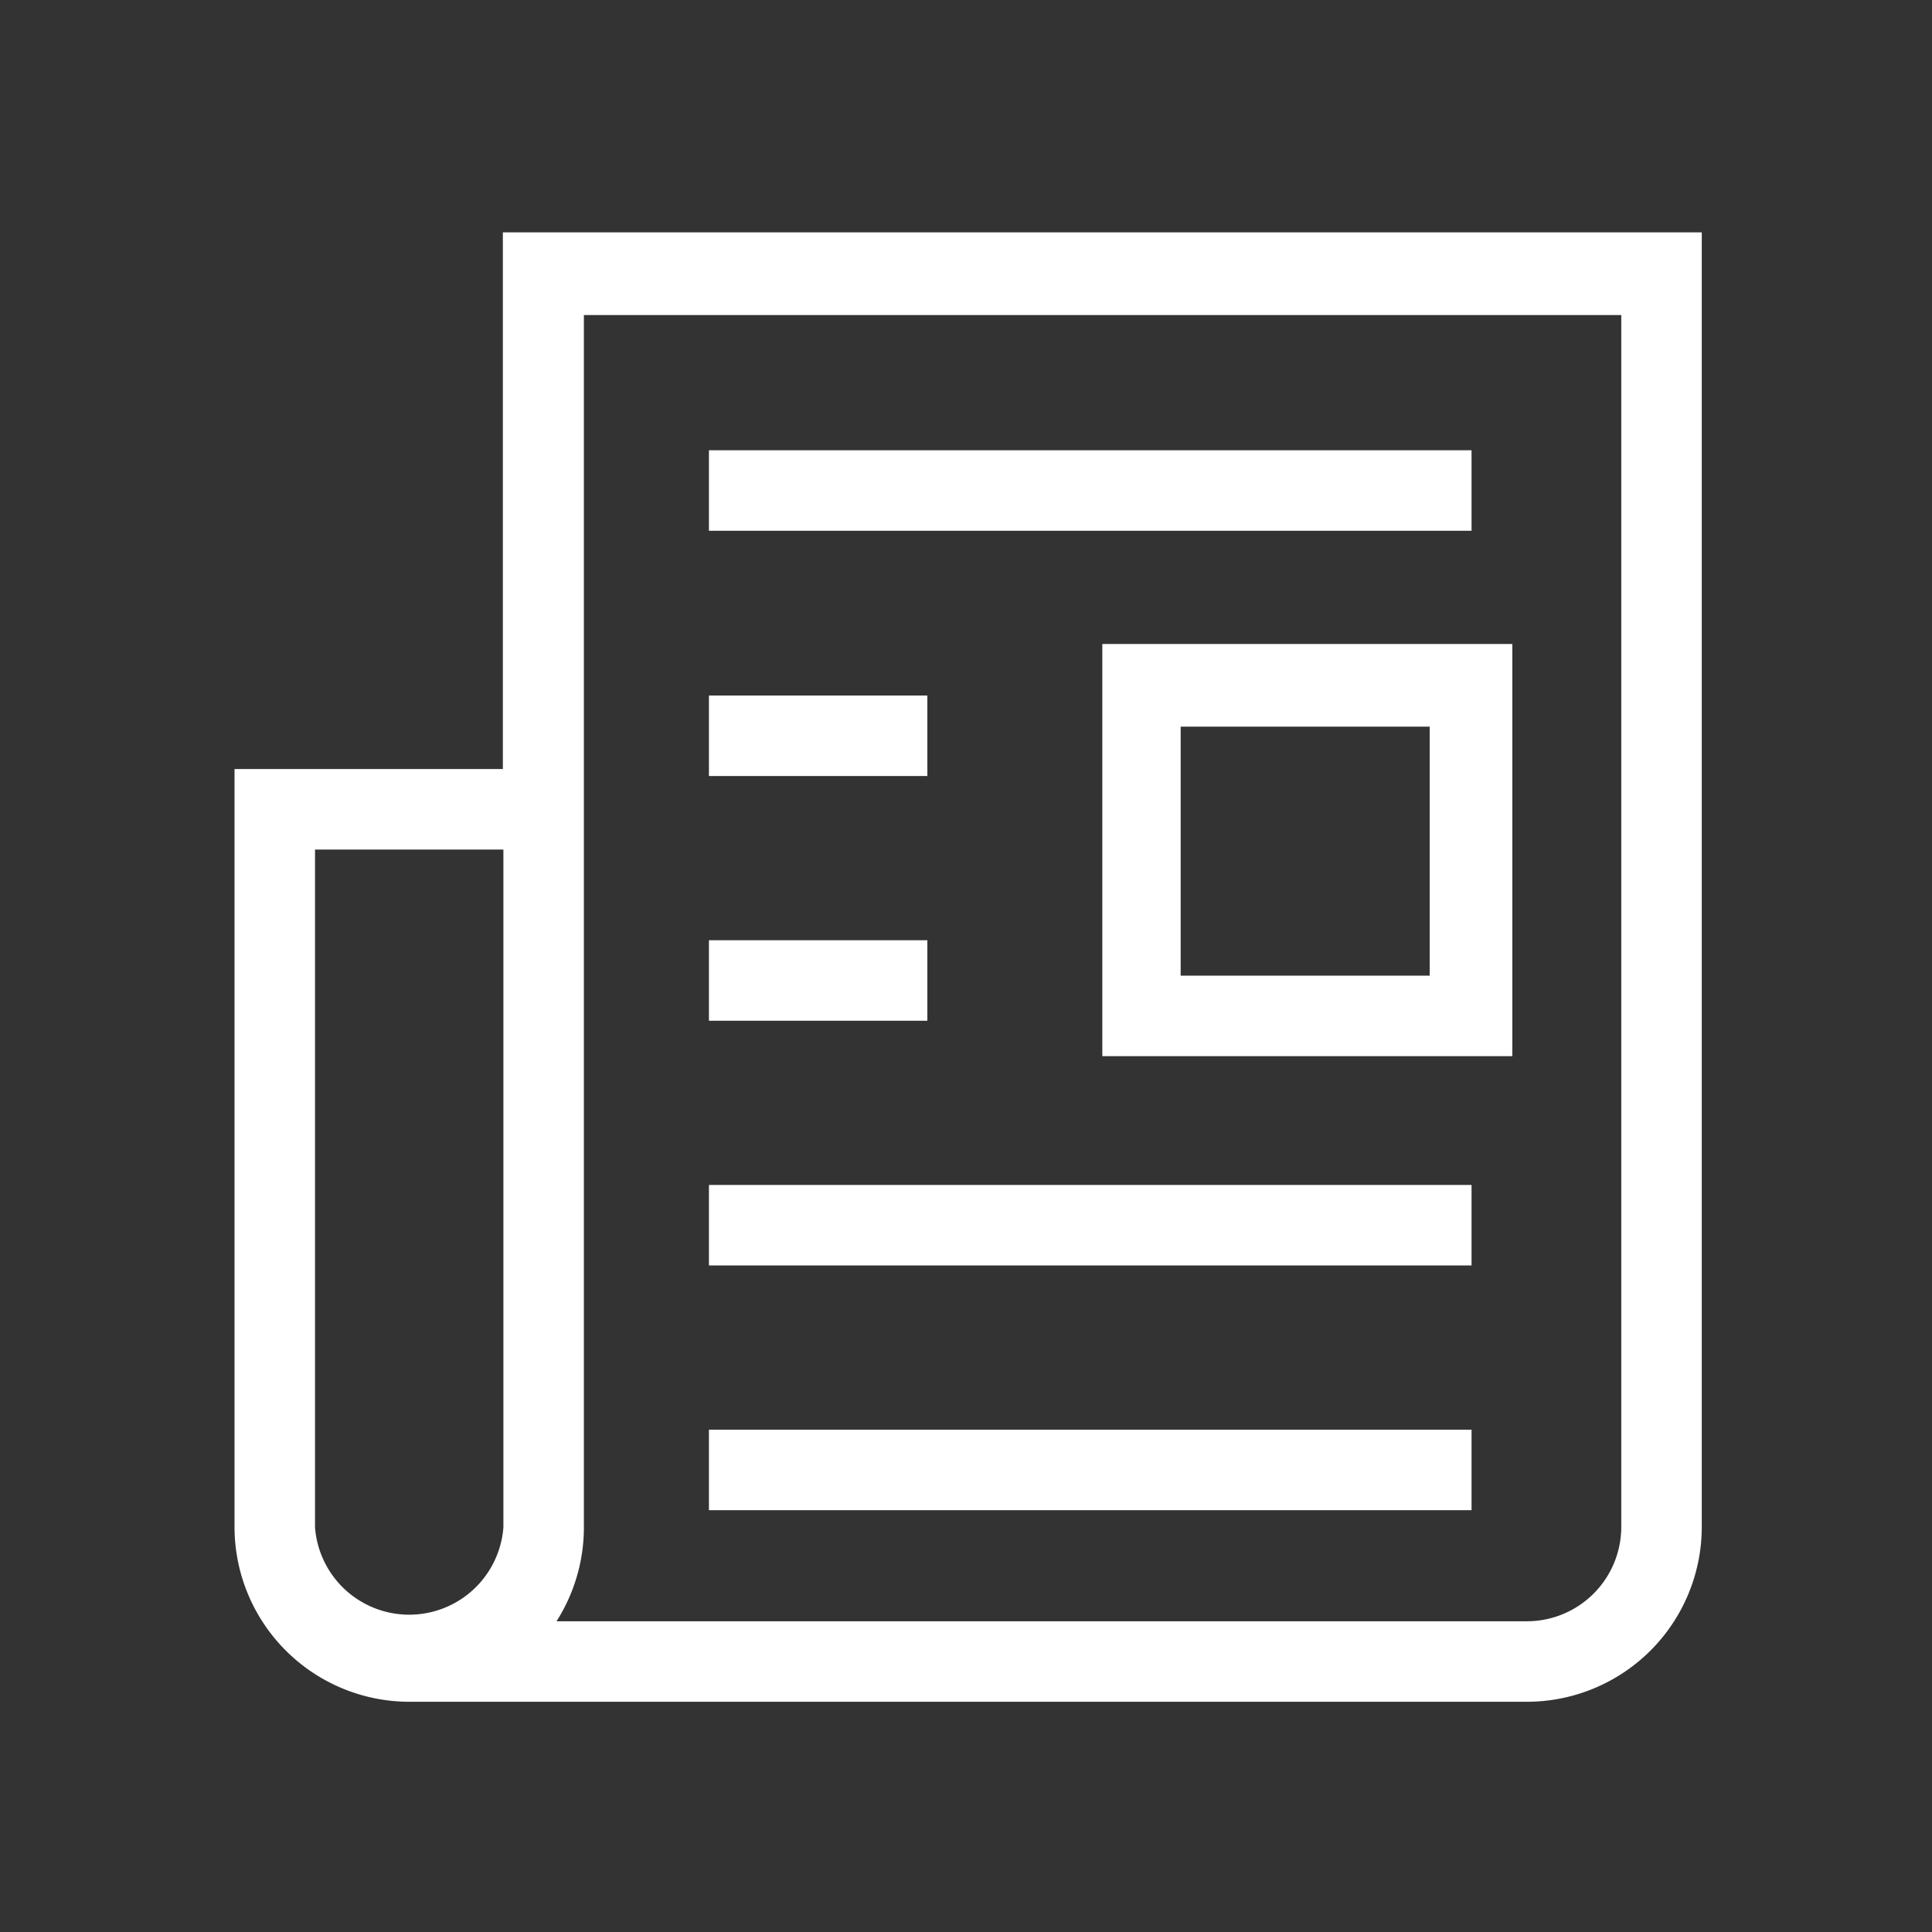
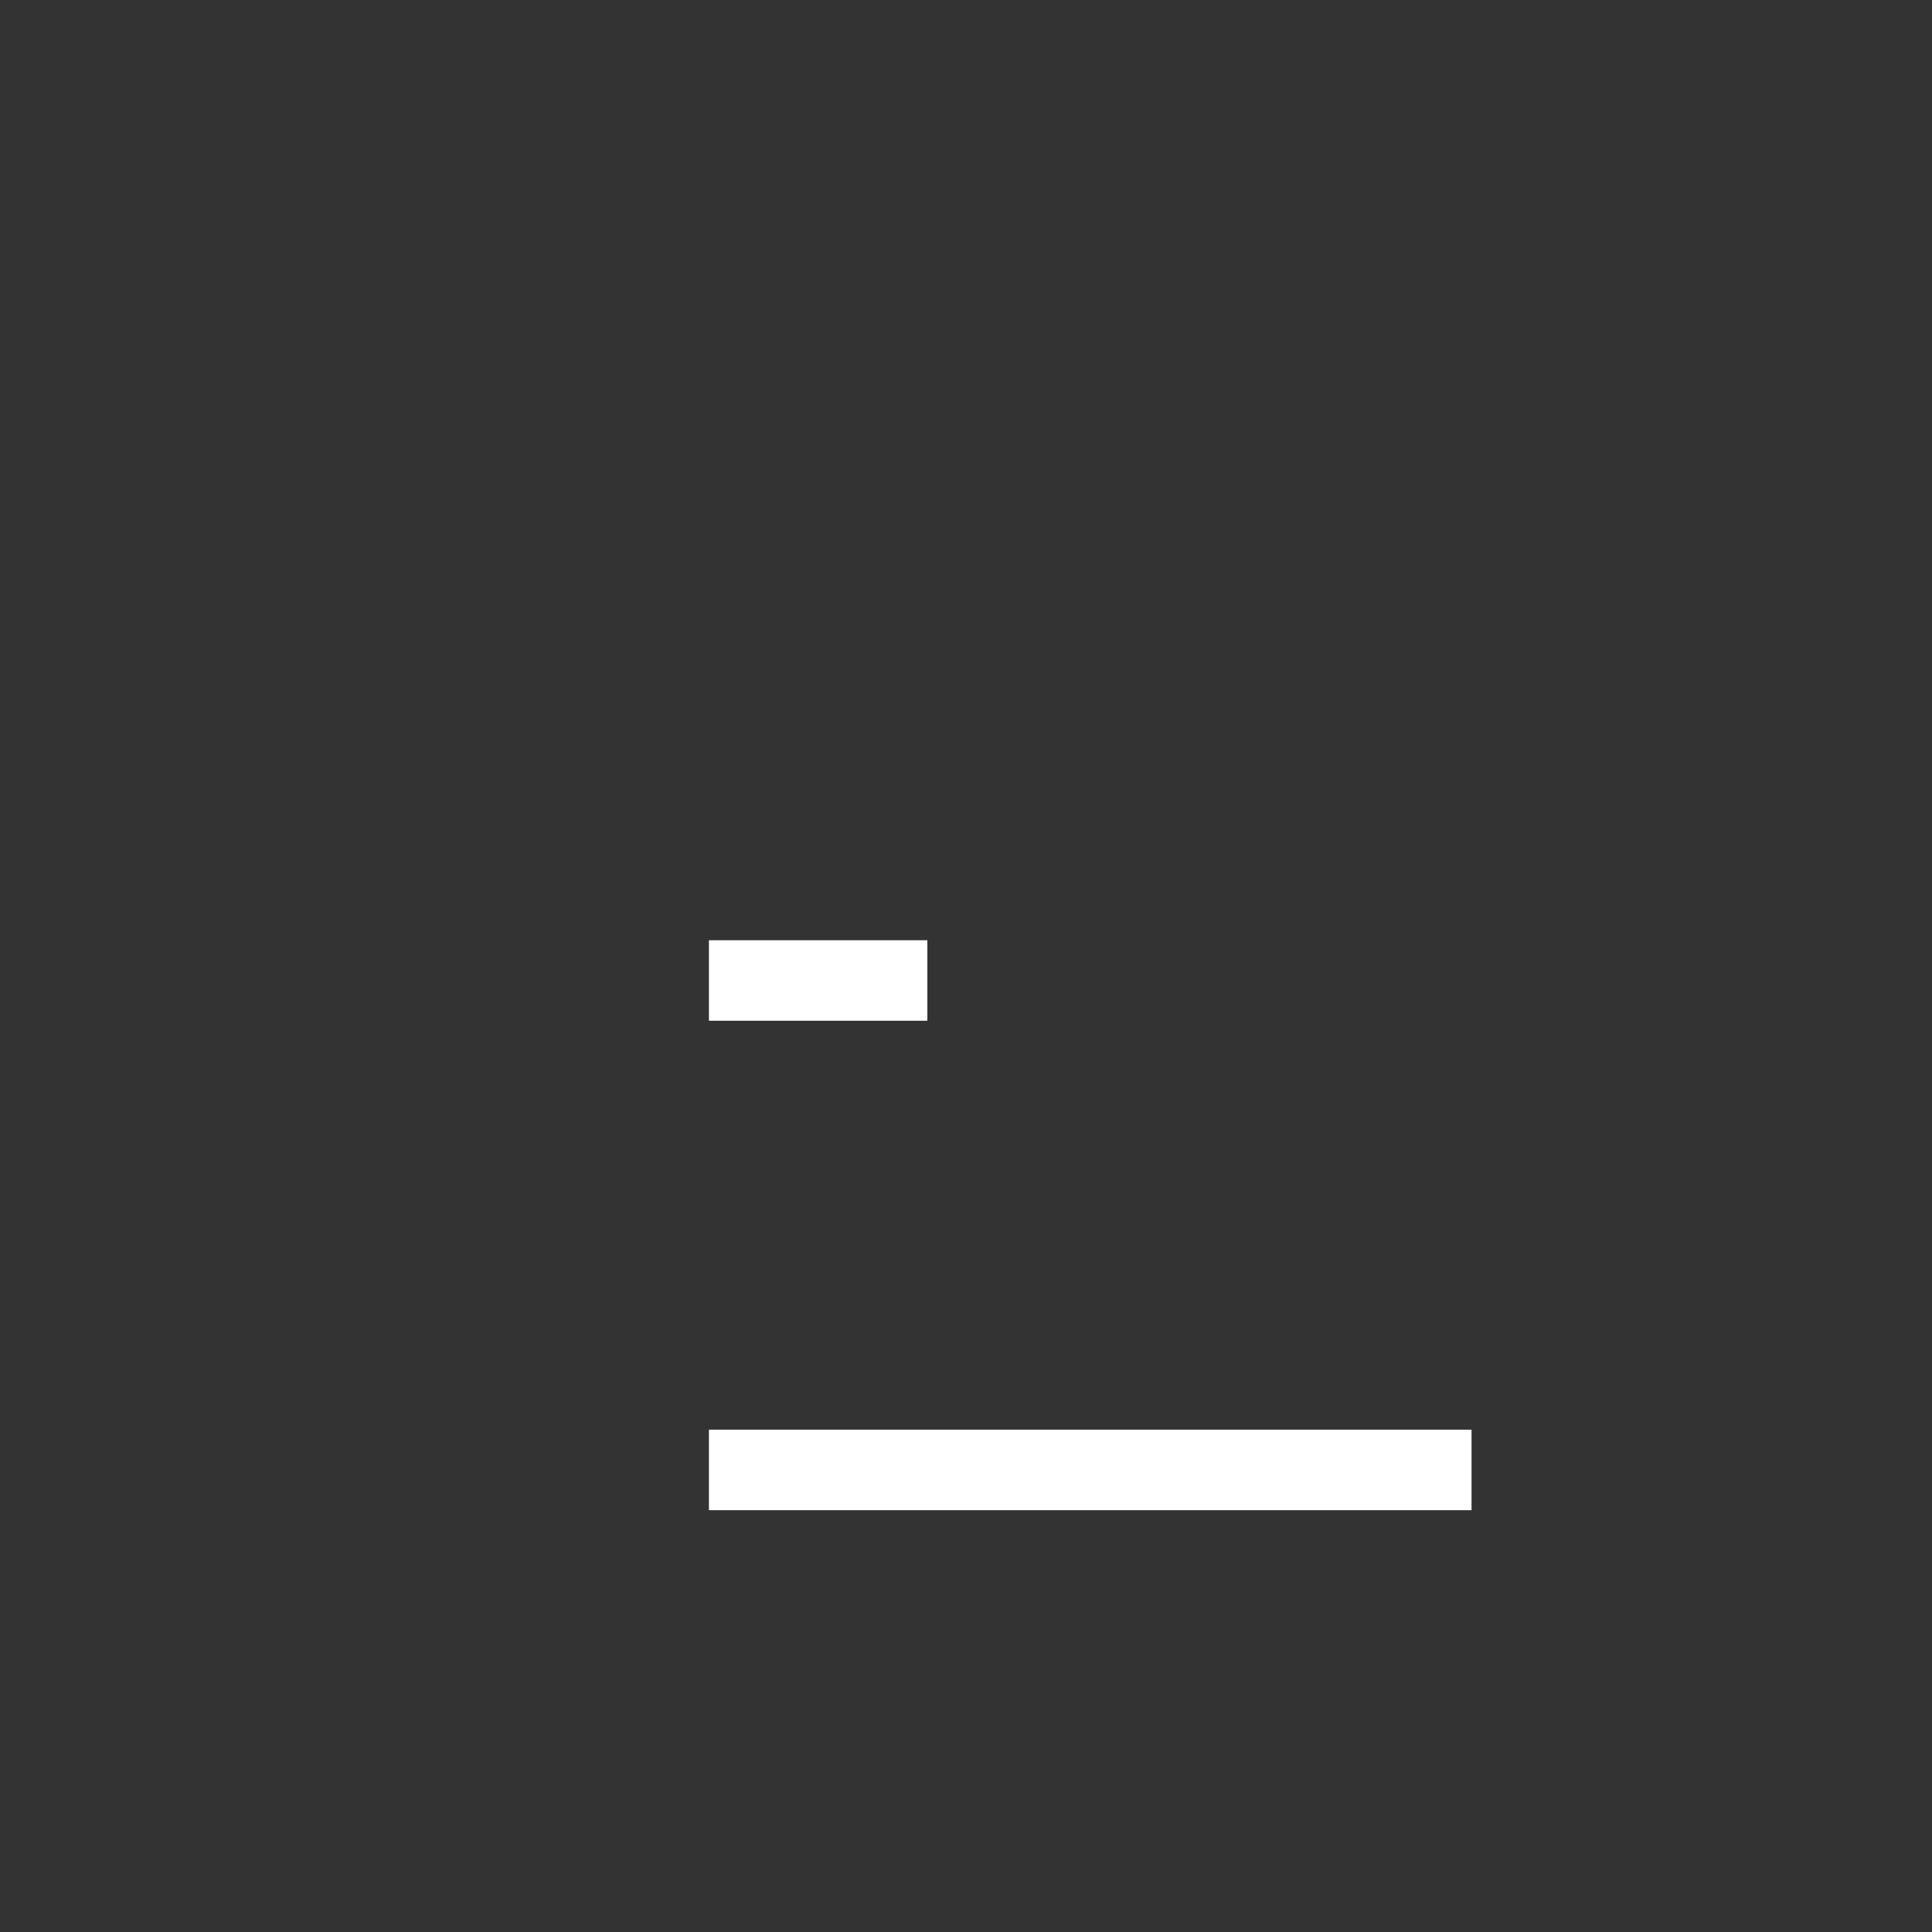
<svg xmlns="http://www.w3.org/2000/svg" viewBox="0 0 36 36">
  <rect x="0" y="0" width="36" height="36" fill="#333333" stroke="none" />
  <title>ic_news</title>
-   <path d="M28.46,31.71H7.63a3.26,3.26,0,0,1-3.26-3.25V14.33h5v-10H31.71V28.46A3.26,3.26,0,0,1,28.46,31.71Zm-18.09-1.5H28.46a1.76,1.76,0,0,0,1.75-1.75V5.87H10.88V28.46A3.26,3.26,0,0,1,10.37,30.21ZM5.87,15.83V28.46a1.76,1.76,0,0,0,3.51,0V15.83Z" fill="#fff" />
-   <rect x="13.21" y="8.39" width="14.21" height="1.5" fill="#fff" />
  <rect x="13.21" y="26.64" width="14.21" height="1.5" fill="#fff" />
-   <rect x="13.21" y="12.96" width="4.07" height="1.5" fill="#fff" />
  <rect x="13.21" y="17.52" width="4.07" height="1.5" fill="#fff" />
-   <rect x="13.21" y="22.08" width="14.21" height="1.5" fill="#fff" />
-   <path d="M28.18,19.68H20.54V12h7.64ZM22,18.18h4.64V13.54H22Z" fill="#fff" />
</svg>